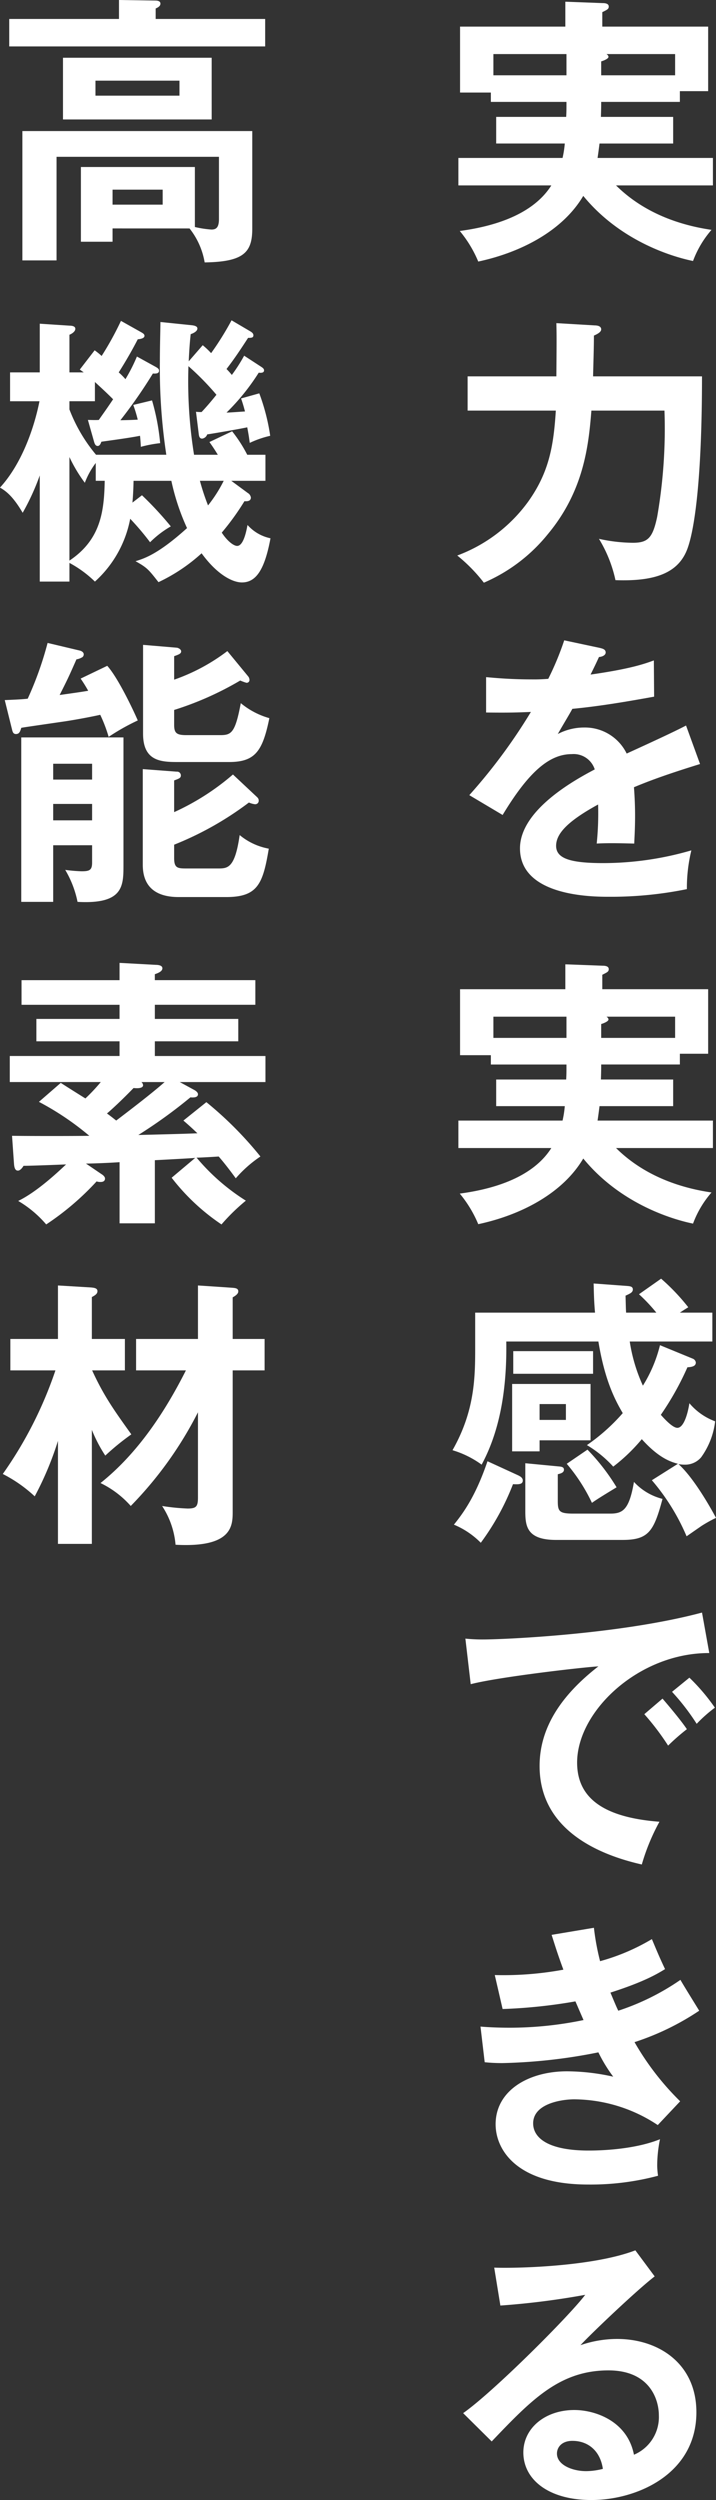
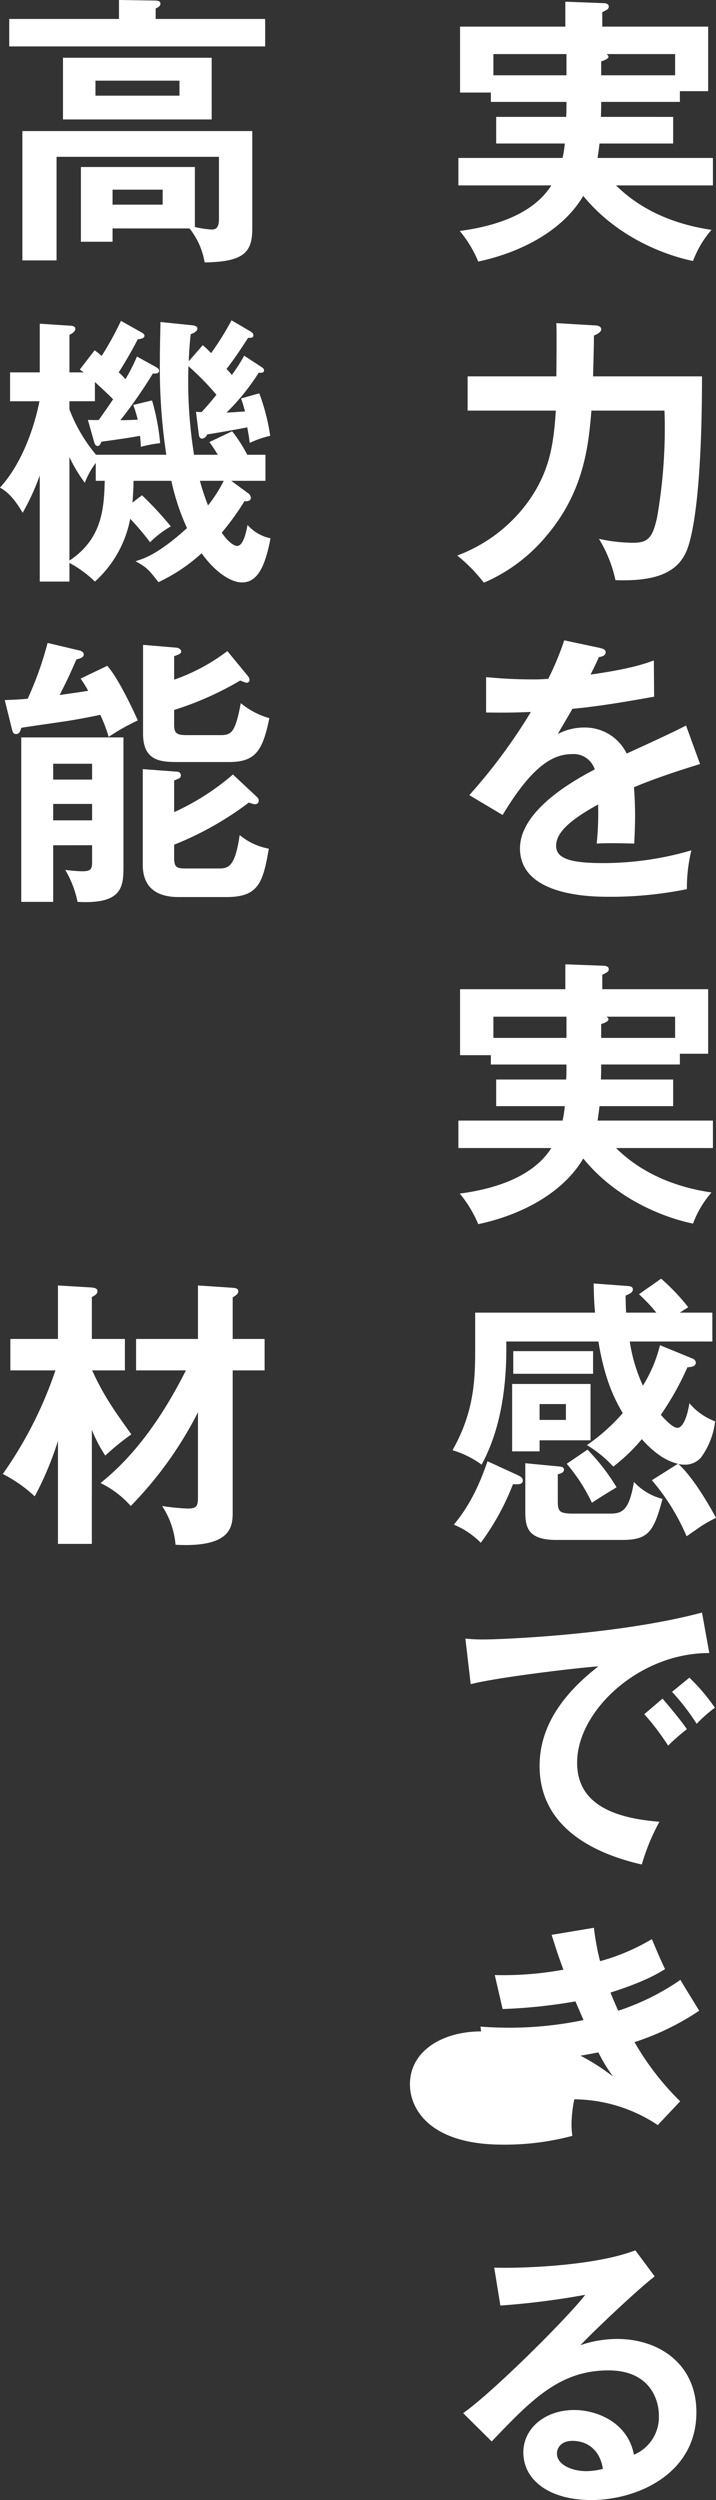
<svg xmlns="http://www.w3.org/2000/svg" width="153.418" height="535.309" viewBox="0 0 153.418 535.309">
  <rect x="0" y="0" width="153.418" height="535.309" fill="#333333" stroke="none" />
  <g id="グループ_7" data-name="グループ 7" transform="translate(-236.004 -2511.334)">
    <path id="パス_105" data-name="パス 105" d="M451.242,26.366v5.7H435.463c-.181,1.455-.3,2.3-.42,3.091h24.718v5.879H439c6.06,6,13.8,8.545,20.46,9.515a21.481,21.481,0,0,0-3.96,6.667c-4.2-.848-15.48-4.121-23.52-13.94-4.319,7.334-13.139,12.061-22.5,14.061a25.676,25.676,0,0,0-3.96-6.547c5.88-.786,15.3-2.909,19.619-9.756H405.223V35.154h22.32a21.638,21.638,0,0,0,.479-3.091h-14.7v-5.7h15c.06-1.214.06-1.516.06-3.213h-16.2v-2h-6.6V7.031h22.558V1.7l7.98.3c.3,0,1.32,0,1.32.727,0,.546-.3.668-1.38,1.213V7.031h22.679v13.82h-6.06v2.3H435.822c0,.969,0,1.212-.06,3.213ZM428.383,12.911H412.724v4.545h15.659Zm7.439,4.545h15.84V12.911h-14.7c.239.182.42.362.42.6,0,.424-1.141.849-1.561.97Z" transform="translate(-71 2510)" fill="#fff" />
    <path id="パス_106" data-name="パス 106" d="M434.442,71.01c.36,0,1.38.061,1.38.849,0,.545-.72.969-1.56,1.333,0,2.546-.12,6.121-.179,8.728h23.338c0,22.546-1.68,33.334-3.24,37.213-1.979,4.909-6.84,6.727-15.3,6.424a28.452,28.452,0,0,0-3.54-8.848,34.654,34.654,0,0,0,7.26.848c3.239,0,4.26-1.03,5.22-5.576a110.056,110.056,0,0,0,1.559-22.728H433.722c-.6,7.515-1.62,17.213-9.359,26.486a35.726,35.726,0,0,1-13.68,10.364,34.508,34.508,0,0,0-5.7-5.819,32.98,32.98,0,0,0,15.18-11.515c4.5-6.3,5.46-11.94,5.939-19.516H407.2V81.92h19.018c.061-7.94.061-8.849,0-11.395Z" transform="translate(-71 2510)" fill="#fff" />
    <path id="パス_107" data-name="パス 107" d="M435.583,140.079c.42.122,1.2.243,1.2.97,0,.546-.66.909-1.439.969-.66,1.456-1.08,2.3-1.8,3.758,8.519-1.212,11.579-2.3,13.56-3.03l.059,7.758c-5.7,1.03-11.7,2.06-17.519,2.607-.72,1.333-2.1,3.574-3.121,5.393a12.117,12.117,0,0,1,5.7-1.393,9.939,9.939,0,0,1,9.059,5.575c4.26-1.94,10.2-4.666,12.72-6l3,8.243c-5.28,1.637-9.84,3.153-14.16,4.97.18,2.365.24,4.485.24,6.062,0,2.666-.12,4.484-.18,6-.42,0-5.28-.183-8.04,0a63.848,63.848,0,0,0,.3-8.365c-6.539,3.577-9,6.244-9,8.849,0,2.728,3.06,3.7,10.14,3.7a67.656,67.656,0,0,0,18.839-2.728,34.213,34.213,0,0,0-.96,8.3,81.311,81.311,0,0,1-16.679,1.636c-3.36,0-19.08,0-19.08-10.363,0-8.425,12.359-14.97,16.019-16.909a4.747,4.747,0,0,0-4.92-3.274c-4.679,0-9.119,3.576-14.819,13.032l-7.14-4.244a118.425,118.425,0,0,0,13.2-17.819c-2.94.121-4.74.182-9.6.121v-7.574c1.381.121,4.981.484,9.66.484a35.579,35.579,0,0,0,3.66-.122,62.119,62.119,0,0,0,3.42-8.241Z" transform="translate(-71 2510)" fill="#fff" />
    <path id="パス_108" data-name="パス 108" d="M451.242,232.484v5.7H435.463c-.181,1.455-.3,2.3-.42,3.091h24.718v5.879H439c6.06,6,13.8,8.546,20.46,9.515a21.493,21.493,0,0,0-3.96,6.667c-4.2-.848-15.48-4.121-23.52-13.94-4.319,7.334-13.139,12.061-22.5,14.061a25.653,25.653,0,0,0-3.96-6.546c5.88-.787,15.3-2.909,19.619-9.757H405.223v-5.879h22.32a21.6,21.6,0,0,0,.479-3.091h-14.7v-5.7h15c.06-1.213.06-1.515.06-3.213h-16.2v-2h-6.6V213.15h22.558v-5.334l7.98.3c.3,0,1.32,0,1.32.727,0,.546-.3.667-1.38,1.213v3.091h22.679v13.819h-6.06v2.3H435.822c0,.97,0,1.213-.06,3.213Zm-22.859-13.455H412.724v4.545h15.659Zm7.439,4.545h15.84v-4.545h-14.7c.239.182.42.363.42.606,0,.424-1.141.848-1.561.969Z" transform="translate(-71 2510)" fill="#fff" />
    <path id="パス_109" data-name="パス 109" d="M452.262,314.765c-1.56-.424-4.08-1.212-7.739-5.273a37.866,37.866,0,0,1-6.12,5.879,24.477,24.477,0,0,0-5.64-4.606,41.189,41.189,0,0,0,7.68-6.849c-1.861-3.151-3.9-7.333-5.22-15.333H415.484c.179,11.273-1.741,19.819-5.281,26.364a20.569,20.569,0,0,0-6.239-3.091c4.859-8.546,4.859-15.819,4.859-22.3V282.4H434.5c-.24-2.728-.24-4.3-.3-6.243l7.38.545c.481.061,1.021.122,1.021.728s-.481.848-1.561,1.333c.061,2.182.061,2.788.12,3.637h6.48a36.065,36.065,0,0,0-3.72-3.94l4.74-3.333a44.876,44.876,0,0,1,5.82,6.121c-.78.485-1.08.667-1.8,1.152h6.96v6.182h-17.7a35.333,35.333,0,0,0,2.819,9.454,29.626,29.626,0,0,0,3.66-8.667l7.08,2.909a1.035,1.035,0,0,1,.6.789c0,.605-.42.969-1.8,1.03a61.756,61.756,0,0,1-5.7,10.182c.54.606,2.46,2.788,3.54,2.788,1.44,0,2.28-3.273,2.58-5.273a13.2,13.2,0,0,0,5.519,3.879,16.415,16.415,0,0,1-3,7.7,4.465,4.465,0,0,1-3.539,1.576,7.063,7.063,0,0,1-1.32-.121c3.18,2.848,6.72,9.031,8.04,11.515a30.06,30.06,0,0,0-3.06,1.7c-2.46,1.7-2.7,1.879-3.24,2.243a45.929,45.929,0,0,0-7.44-12Zm-34.2,2.485c.359.182.96.485.96,1.091,0,.849-.9.849-2.1.788a53.348,53.348,0,0,1-6.9,12.546,17.626,17.626,0,0,0-5.76-3.879c2.22-2.728,4.74-6.364,7.2-13.576Zm15.479-19.576v12.061h-10.92V312.1h-5.88V297.674Zm.54-2.182h-17.1v-4.849h17.1Zm-7.56,19.819c.78.06,1.32.121,1.32.727,0,.727-.96.848-1.32.97v5.757c0,2.243.36,2.667,3.42,2.667h7.8c2.64,0,4.08-.727,5.1-6.788a12.422,12.422,0,0,0,6.12,3.636c-1.859,6.971-3,8.788-8.58,8.788H426.163c-6.3,0-6.6-2.969-6.6-6.181V314.644Zm-3.9-9.94h5.64v-3.395h-5.64Zm10.26,6.364a44.656,44.656,0,0,1,6.239,8.061c-1.679,1.03-4.019,2.424-5.279,3.333a37.554,37.554,0,0,0-5.4-8.364Z" transform="translate(-71 2510)" fill="#fff" />
    <path id="パス_110" data-name="パス 110" d="M458.982,355.289c-15-.06-28.319,12.364-28.319,23.454,0,7.092,4.92,11.7,17.639,12.668a44.838,44.838,0,0,0-3.779,9.152c-9.12-2.061-21.9-7.334-21.9-21.091,0-8.122,4.56-15.092,12.6-21.334-3.84.242-21.539,2.3-27.359,3.818l-1.14-9.758a35.2,35.2,0,0,0,3.9.182c4.079,0,29.1-1.03,46.8-5.758Zm-10.02,9.758c.84.97,3.84,4.485,5.22,6.545a45.325,45.325,0,0,0-4.02,3.516,54.033,54.033,0,0,0-5.1-6.728Zm5.76-4.485a42.312,42.312,0,0,1,5.46,6.424,30.167,30.167,0,0,0-3.9,3.455,48.186,48.186,0,0,0-5.28-6.849Z" transform="translate(-71 2510)" fill="#fff" />
-     <path id="パス_111" data-name="パス 111" d="M434.263,414.116a52.388,52.388,0,0,0,1.32,7.152,44.584,44.584,0,0,0,11.1-4.728c1.32,3.152,1.681,4,2.82,6.425-1.679,1.03-4.5,2.727-11.7,5.03.96,2.3,1.319,3.152,1.68,3.879a51.775,51.775,0,0,0,13.319-6.606c.6,1.091,3.48,5.7,4.02,6.606a55.869,55.869,0,0,1-13.86,6.728,58.408,58.408,0,0,0,9.78,12.667l-4.8,5.091a32.632,32.632,0,0,0-17.88-5.515c-2.7,0-8.82.909-8.82,5.151,0,3.031,3.06,5.819,11.88,5.819,1.26,0,9.3,0,15.3-2.425a28.168,28.168,0,0,0-.6,5.7,17.756,17.756,0,0,0,.179,2.122,55.935,55.935,0,0,1-15,1.879c-15.3,0-19.8-7.455-19.8-12.91,0-7.152,6.96-11.333,15.3-11.333A46.091,46.091,0,0,1,438.4,446a32.518,32.518,0,0,1-3.18-5.213,115.6,115.6,0,0,1-20.52,2.3,36.617,36.617,0,0,1-3.839-.182l-.9-7.637c1.32.121,3.539.243,6.3.243a77.523,77.523,0,0,0,15.779-1.637c-.3-.666-1.5-3.454-1.74-4a112.186,112.186,0,0,1-15.6,1.637l-1.679-7.273a70.772,70.772,0,0,0,14.7-1.152c-1.319-3.576-1.859-5.394-2.52-7.455Z" transform="translate(-71 2510)" fill="#fff" />
+     <path id="パス_111" data-name="パス 111" d="M434.263,414.116a52.388,52.388,0,0,0,1.32,7.152,44.584,44.584,0,0,0,11.1-4.728c1.32,3.152,1.681,4,2.82,6.425-1.679,1.03-4.5,2.727-11.7,5.03.96,2.3,1.319,3.152,1.68,3.879a51.775,51.775,0,0,0,13.319-6.606c.6,1.091,3.48,5.7,4.02,6.606a55.869,55.869,0,0,1-13.86,6.728,58.408,58.408,0,0,0,9.78,12.667l-4.8,5.091a32.632,32.632,0,0,0-17.88-5.515a28.168,28.168,0,0,0-.6,5.7,17.756,17.756,0,0,0,.179,2.122,55.935,55.935,0,0,1-15,1.879c-15.3,0-19.8-7.455-19.8-12.91,0-7.152,6.96-11.333,15.3-11.333A46.091,46.091,0,0,1,438.4,446a32.518,32.518,0,0,1-3.18-5.213,115.6,115.6,0,0,1-20.52,2.3,36.617,36.617,0,0,1-3.839-.182l-.9-7.637c1.32.121,3.539.243,6.3.243a77.523,77.523,0,0,0,15.779-1.637c-.3-.666-1.5-3.454-1.74-4a112.186,112.186,0,0,1-15.6,1.637l-1.679-7.273a70.772,70.772,0,0,0,14.7-1.152c-1.319-3.576-1.859-5.394-2.52-7.455Z" transform="translate(-71 2510)" fill="#fff" />
    <path id="パス_112" data-name="パス 112" d="M447.282,488.763c-3.661,2.788-13.619,12.243-15.9,14.728a24.129,24.129,0,0,1,7.86-1.334c8.879,0,16.979,5.273,16.979,15.7,0,13.212-12.72,18.788-22.5,18.788-9.239,0-14.579-4.424-14.579-10.182,0-5.212,4.68-9.091,10.92-9.091,4.558,0,11.4,2.424,12.778,9.576a8.747,8.747,0,0,0,5.34-8.425c0-3.515-2.04-9.636-10.8-9.636-10.5,0-16.559,6.363-25.019,15.213l-6.119-6.061c6.419-4.485,22.738-20.789,26.158-25.334a167.113,167.113,0,0,1-18.179,2.3l-1.32-8.122c4.5.182,21.059-.181,30.239-3.7Zm-17.64,35.213c-2.22,0-3.3,1.333-3.3,2.728,0,2.424,3.3,3.757,6.24,3.757a14.675,14.675,0,0,0,3.6-.485c-.54-3.757-3.06-6-6.54-6" transform="translate(-71 2510)" fill="#fff" />
    <path id="パス_113" data-name="パス 113" d="M363.821,5.395v5.879H308.983V5.395H332.5V1.334l7.739.122c.3,0,1.141,0,1.141.666,0,.545-.6.849-1.021,1.03V5.395Zm-32.7,44.85v2.848h-6.78v-16h24.419V49.942a22.5,22.5,0,0,0,3.54.545c.96,0,1.62-.364,1.62-2.242V34.911h-34.8V57.093H311.8V29.4h49.257v20.91c0,5.091-1.859,7.091-10.2,7.213a15.939,15.939,0,0,0-3.24-7.273Zm21.239-23.334H320.5V13.7h31.859Zm-24.9-5.091h18V18.608h-18Zm3.66,23.334h10.739V41.942H331.123Z" transform="translate(-71 2510)" fill="#fff" />
    <path id="パス_114" data-name="パス 114" d="M340.3,79.859c.42.242.779.424.779.848,0,.546-.479.667-1.319.606a103.957,103.957,0,0,1-6.96,10c.66,0,2.88-.061,3.72-.121a28.824,28.824,0,0,0-.96-3.152l4.02-.97a48.458,48.458,0,0,1,1.739,9.152,27.526,27.526,0,0,0-4.139.788c0-.364-.12-2.06-.18-2.364-2.4.485-7.08,1.091-8.28,1.273-.18.546-.42.909-.779.909-.481,0-.661-.484-.781-.909l-1.32-4.667c.48,0,1.62.061,2.34,0,.66-.969,1.44-2,3.06-4.424-1.259-1.273-2.58-2.485-3.9-3.7v4.121h-5.46v1.758a34.055,34.055,0,0,0,5.7,9.7h15.06a123.924,123.924,0,0,1-1.38-19.88c0-3.515.12-7.151.12-8.545l6.48.667c.66.06,1.439.182,1.439.727s-.72.97-1.439,1.212c-.18,1.7-.3,3.212-.42,5.818l3-3.454a17.281,17.281,0,0,1,1.8,1.7,64.206,64.206,0,0,0,4.38-7.031l4.02,2.364c.3.182.66.424.66.849,0,.545-.481.545-1.14.545-2.04,3.151-3.18,4.788-4.62,6.667a16.5,16.5,0,0,1,1.14,1.273,35.369,35.369,0,0,0,2.639-4.122l3.721,2.425c.36.242.539.424.539.727,0,.545-.659.545-1.139.485a47.357,47.357,0,0,1-6.9,8.546c.48,0,2.16-.122,3.96-.243-.181-.667-.36-1.394-.84-2.788l3.9-1.091a44.184,44.184,0,0,1,2.34,9.091,21.075,21.075,0,0,0-4.38,1.515c-.12-.848-.18-1.454-.54-3.333-1.32.3-7.26,1.333-8.579,1.515a1.335,1.335,0,0,1-1.081.909c-.54,0-.66-.485-.719-.909L349,89.5a7.532,7.532,0,0,0,1.2.061c1.08-1.151,2.22-2.485,3.18-3.7a58.674,58.674,0,0,0-6-6.121,99.217,99.217,0,0,0,1.2,18.97h5.1c-.779-1.273-1.2-1.879-1.8-2.727l4.86-2.3a29.892,29.892,0,0,1,3.24,5.03h3.9v5.576h-7.32l3.54,2.606a1.35,1.35,0,0,1,.66.97c0,.727-.66.848-1.38.788a54.381,54.381,0,0,1-4.86,6.727c1.14,1.758,2.52,2.849,3.3,2.849,1.441,0,2.041-3.576,2.221-4.485a9.018,9.018,0,0,0,4.92,2.848c-1.261,6.788-3.12,9.455-6.12,9.455-2.04,0-5.34-1.7-8.64-6.242a37.244,37.244,0,0,1-9.239,6.182c-2.1-2.667-2.4-3.092-4.92-4.486,1.739-.545,4.739-1.394,11.039-7.09a48.408,48.408,0,0,1-3.359-10.122h-8.1c-.06,2.728-.18,3.879-.24,4.667l2.04-1.576a73.129,73.129,0,0,1,6.18,6.667,21.143,21.143,0,0,0-4.441,3.394,57.35,57.35,0,0,0-4.259-5.03,24.137,24.137,0,0,1-7.56,13.454,24.128,24.128,0,0,0-5.46-4v4h-6.359V103.133a50.763,50.763,0,0,1-3.661,8c-2.1-3.576-3.6-4.667-4.859-5.394,4.56-4.97,7.26-12.486,8.46-18.486h-6.3V81.071h6.36V70.646l6.479.425c.3,0,1.141.061,1.141.667s-.781,1.09-1.261,1.272v8.061h3.061l-.84-.606,3.179-4.121a14.463,14.463,0,0,1,1.5,1.212,65.838,65.838,0,0,0,4.14-7.516l4.319,2.425c.421.242.721.424.721.788,0,.424-.6.666-1.44.727-1.741,3.394-3.54,6.242-4.08,7.091a13.986,13.986,0,0,1,1.44,1.455,36.365,36.365,0,0,0,2.46-4.849Zm-18.42,41.516c6.72-4.485,7.44-10.546,7.561-17.091h-1.92v-3.818a16.766,16.766,0,0,0-2.341,4.242,31.438,31.438,0,0,1-3.3-5.515Zm27.959-17.091a48.253,48.253,0,0,0,1.74,5.273,29.246,29.246,0,0,0,3.361-5.273Z" transform="translate(-71 2510)" fill="#fff" />
    <path id="パス_115" data-name="パス 115" d="M329.983,143.9c2.52,2.788,6.119,10.667,6.539,11.7a46.07,46.07,0,0,0-6.239,3.515,31.019,31.019,0,0,0-1.8-4.727c-1.62.363-4.74.97-7.5,1.394-7.92,1.152-8.759,1.273-9.42,1.394-.24.788-.42,1.333-1.139,1.333-.6,0-.72-.485-.84-.969l-1.561-6.3c2.88-.121,3.9-.181,4.92-.3a73.031,73.031,0,0,0,4.26-11.939l6.9,1.636c.48.121.84.424.84.788a.73.73,0,0,1-.48.727,3.2,3.2,0,0,1-1.08.364c-1.68,3.818-1.86,4.182-3.6,7.636,3-.424,4.74-.667,6.12-.909a30.461,30.461,0,0,0-1.62-2.606ZM318.4,182.323v12.122h-6.84V159.232h21.9v27.273c0,4.546,0,8.485-9.84,7.94a21.9,21.9,0,0,0-2.64-6.849,34.081,34.081,0,0,0,3.48.3c1.74,0,2.28-.242,2.28-1.879v-3.7Zm8.34-17.455H318.4v3.394h8.34Zm0,8.606H318.4v3.515h8.34Zm35.219-1.575c.42.363.479.606.479.848a.741.741,0,0,1-.84.788,4.571,4.571,0,0,1-1.259-.364,68.748,68.748,0,0,1-16.02,9.031v2.909c0,2.121.78,2.182,2.64,2.182h6.72c2.1,0,3.66,0,4.679-7.152a13.553,13.553,0,0,0,6.24,2.91c-1.259,7.515-2.339,10.363-9.12,10.363h-10.2c-3.72,0-7.68-1.273-7.68-6.909V166.02l7.26.545a.806.806,0,0,1,.9.788c0,.545-.3.667-1.441,1.091v6.788a52.338,52.338,0,0,0,12.6-8.061Zm-1.8-25.759a1.268,1.268,0,0,1,.3.728.6.6,0,0,1-.66.666,11.606,11.606,0,0,1-1.321-.485,67.681,67.681,0,0,1-14.159,6.3v3.213c0,1.758.54,2.181,2.64,2.181h7.2c2.4,0,3.239-.423,4.439-6.848a16.613,16.613,0,0,0,6.121,3.212c-1.441,7.031-3,9.394-8.64,9.394h-10.92c-3.6,0-7.5-.121-7.5-6.06V139.413l7.2.606c.24,0,.96.3.96.788s-.479.666-1.5,1.03v5.031a41.225,41.225,0,0,0,11.4-6.122Z" transform="translate(-71 2510)" fill="#fff" />
-     <path id="パス_116" data-name="パス 116" d="M348.523,234.664c.359.182.9.546.9.97,0,.727-.96.727-1.62.667a105.4,105.4,0,0,1-11.159,8.06c9.9-.242,10.979-.3,12.659-.363-1.319-1.273-2.159-2-3-2.727l4.92-3.94a78.057,78.057,0,0,1,11.58,11.637,26.292,26.292,0,0,0-5.28,4.667c-1.5-2.061-2.76-3.637-3.659-4.667-.9.06-3.781.242-4.741.242a44.868,44.868,0,0,0,10.56,9.213,42.171,42.171,0,0,0-5.22,5.091,45.508,45.508,0,0,1-10.68-10l5.041-4.242c-1.68.121-7.38.424-8.64.485v13.515h-7.56V250.18c-1.56.121-5.58.3-7.2.3l3.3,2.243c.3.181.78.545.78.969,0,.485-.36.728-.9.728a2.3,2.3,0,0,1-.9-.122,58.167,58.167,0,0,1-10.8,9.213,23.618,23.618,0,0,0-6-5.03c4.02-1.94,8.519-6.183,10.259-7.819-1.5.061-7.5.3-9.119.3-.24.424-.72,1.03-1.2,1.03-.66,0-.78-.788-.84-1.454l-.42-6c4.26.06,12.959.06,16.56,0a60.069,60.069,0,0,0-10.8-7.273l4.68-4.061c1.5.969,4.019,2.546,5.279,3.333a39.158,39.158,0,0,0,3.3-3.515H309.1v-5.576h23.519V224.3H314.8v-4.788h17.819v-3.03h-21v-5.273h21v-3.7l7.8.424c.359,0,1.38.061,1.38.728,0,.606-.721.969-1.62,1.272v1.273h21.539v5.273H340.183v3.03h17.879V224.3H340.183v3.152h23.7v5.576H345.523Zm-11.22-1.636a1.024,1.024,0,0,1,.36.667c0,.788-1.56.666-2.04.606-2.4,2.485-4.62,4.545-5.7,5.455.6.424,1.14.848,1.981,1.515,6.239-4.728,8.939-6.97,10.378-8.243Z" transform="translate(-71 2510)" fill="#fff" />
    <path id="パス_117" data-name="パス 117" d="M326.683,331.917h-7.26V309.856a68.105,68.105,0,0,1-4.98,11.879,29.8,29.8,0,0,0-6.84-4.788,86.046,86.046,0,0,0,11.281-22.182h-9.66v-6.728h10.2V276.582l7.08.425c.6.06,1.38.121,1.38.788,0,.606-.54.909-1.2,1.272v8.97h7.08v6.728h-7.02c2.52,5.515,4.8,8.667,8.4,13.7a52.992,52.992,0,0,0-5.58,4.546,31.167,31.167,0,0,1-2.879-5.515Zm9.48-37.152v-6.728h13.259V276.582l7.26.485c.78.061,1.379.121,1.379.788,0,.546-.66.97-1.2,1.273v8.909H363.7v6.728h-6.839v30.183c0,3.03,0,7.818-12.24,7.151a17.928,17.928,0,0,0-2.88-8.3,45.056,45.056,0,0,0,5.46.546c1.86,0,2.22-.425,2.22-2.364V303.735a81.1,81.1,0,0,1-14.4,20.061,20.685,20.685,0,0,0-6.479-4.909c7.979-6.364,13.8-15.213,18.3-24.122Z" transform="translate(-71 2510)" fill="#fff" />
  </g>
</svg>